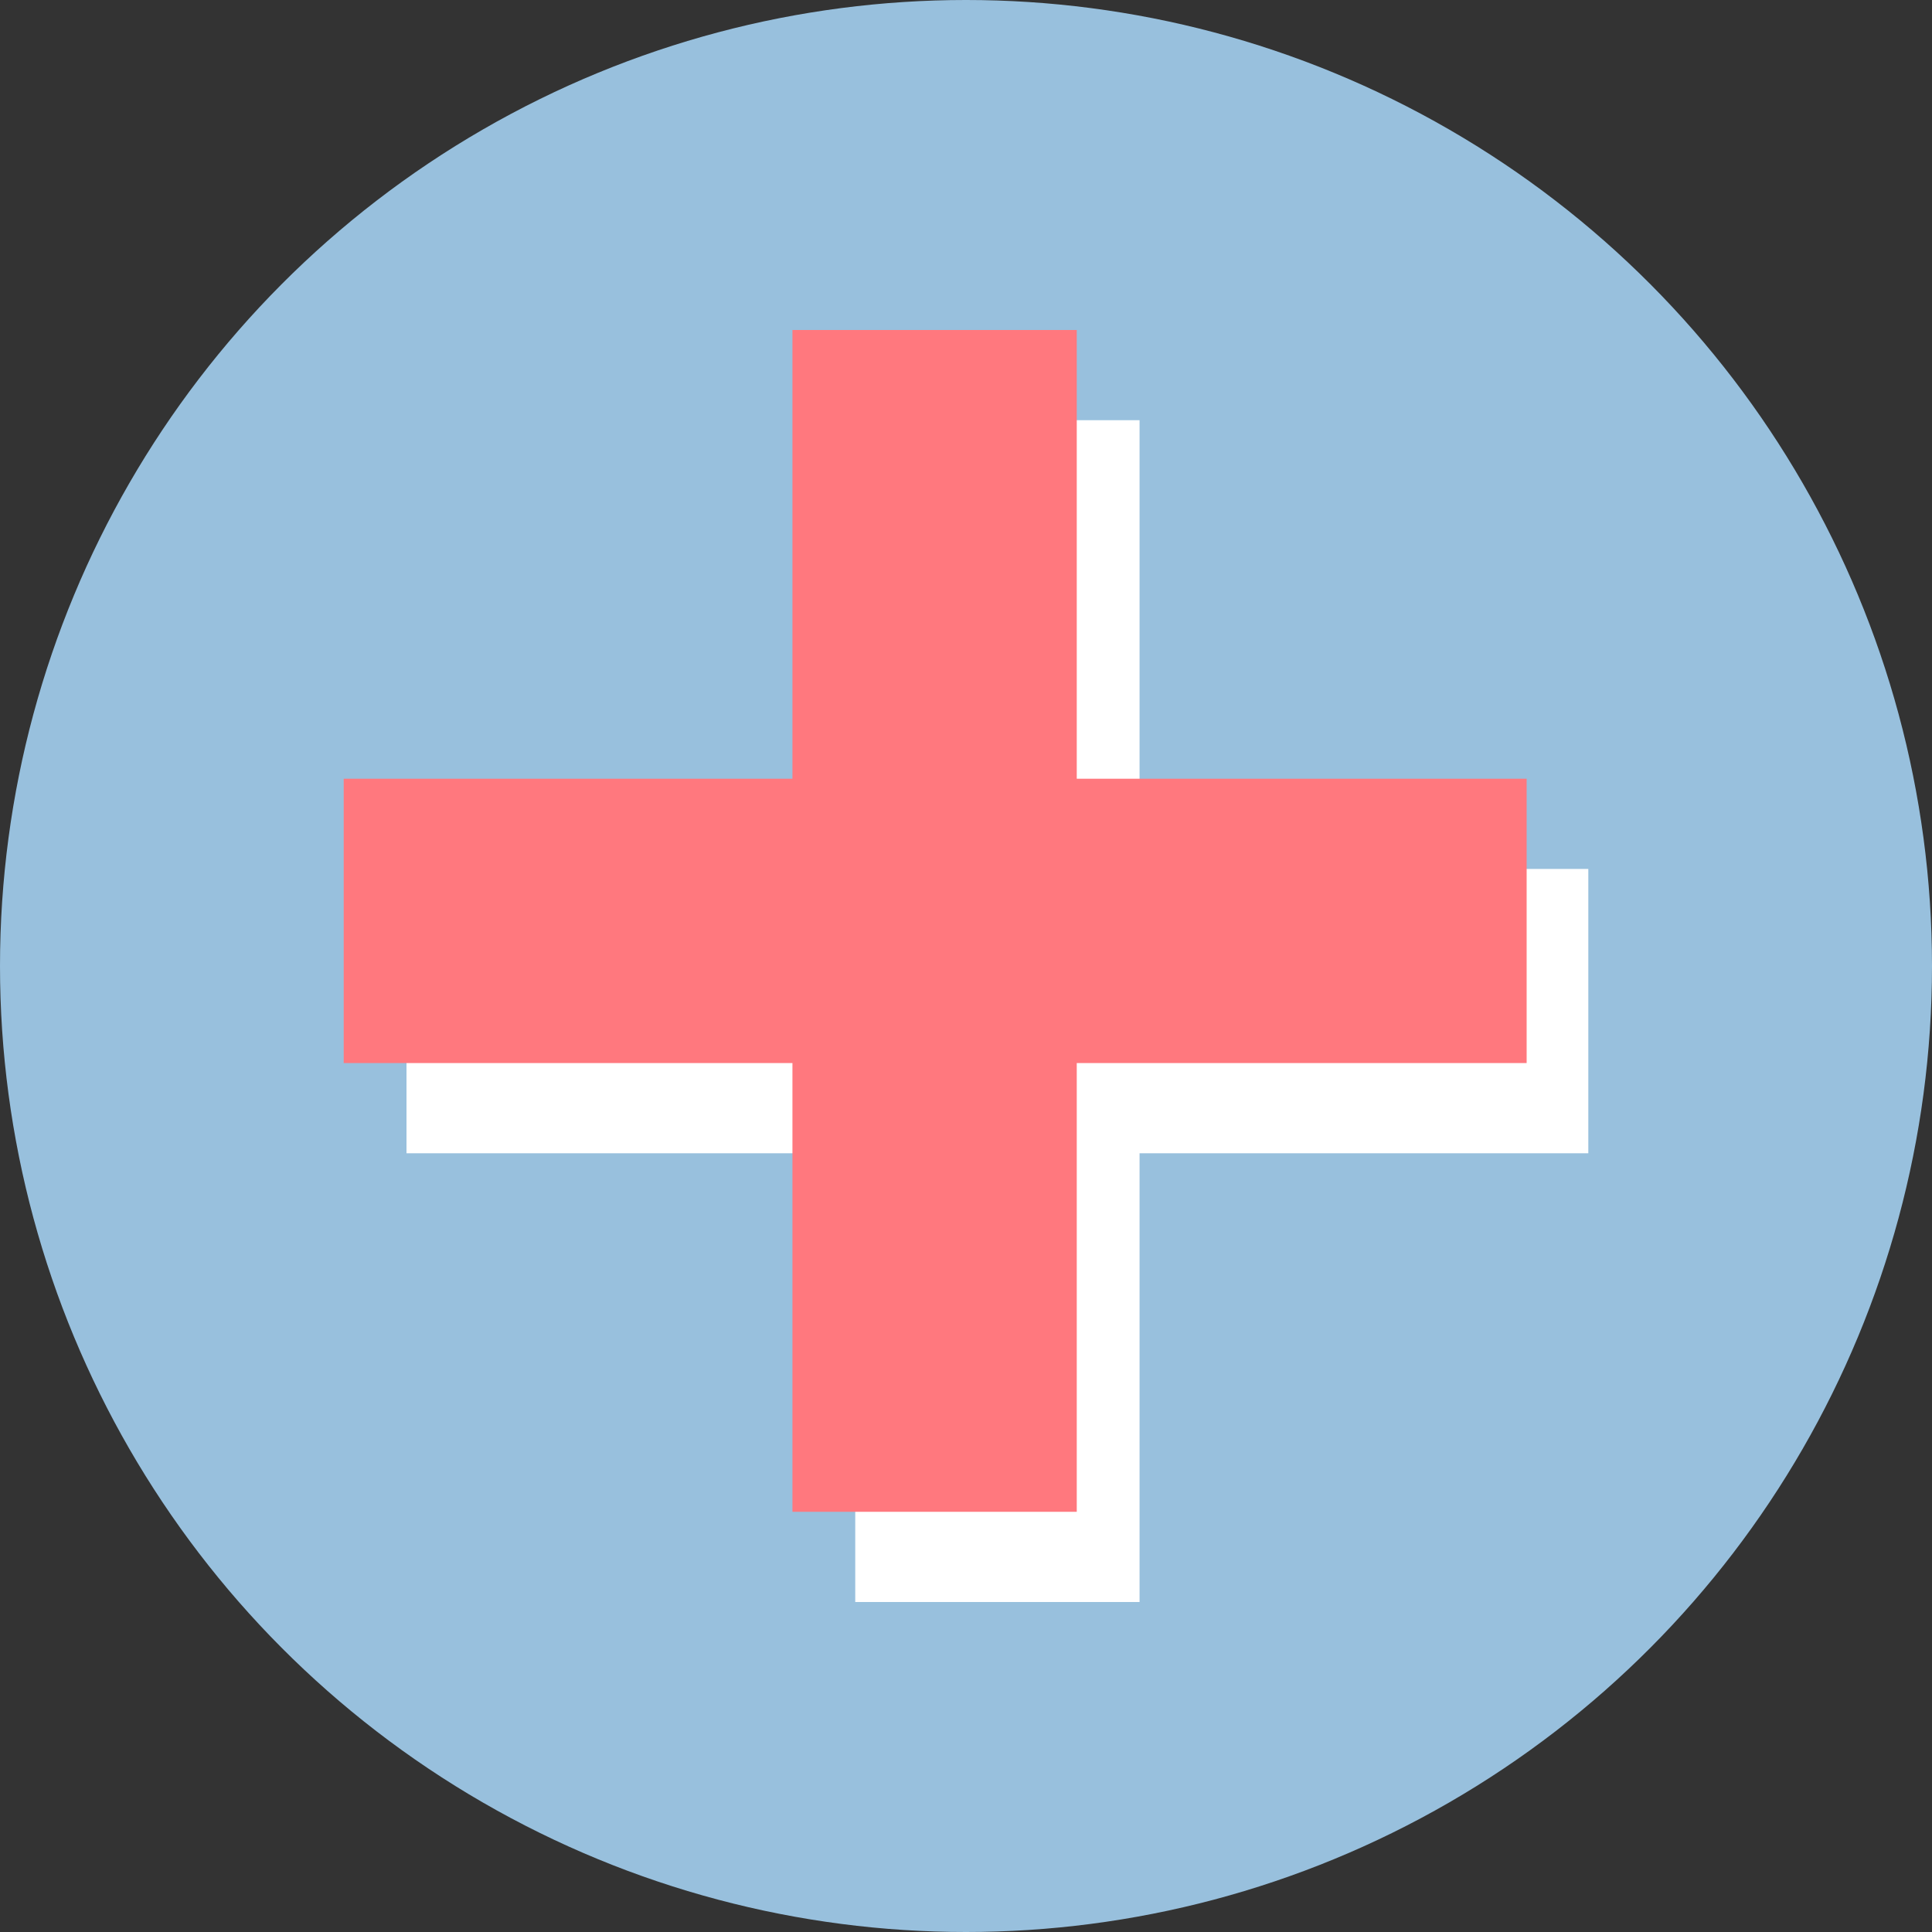
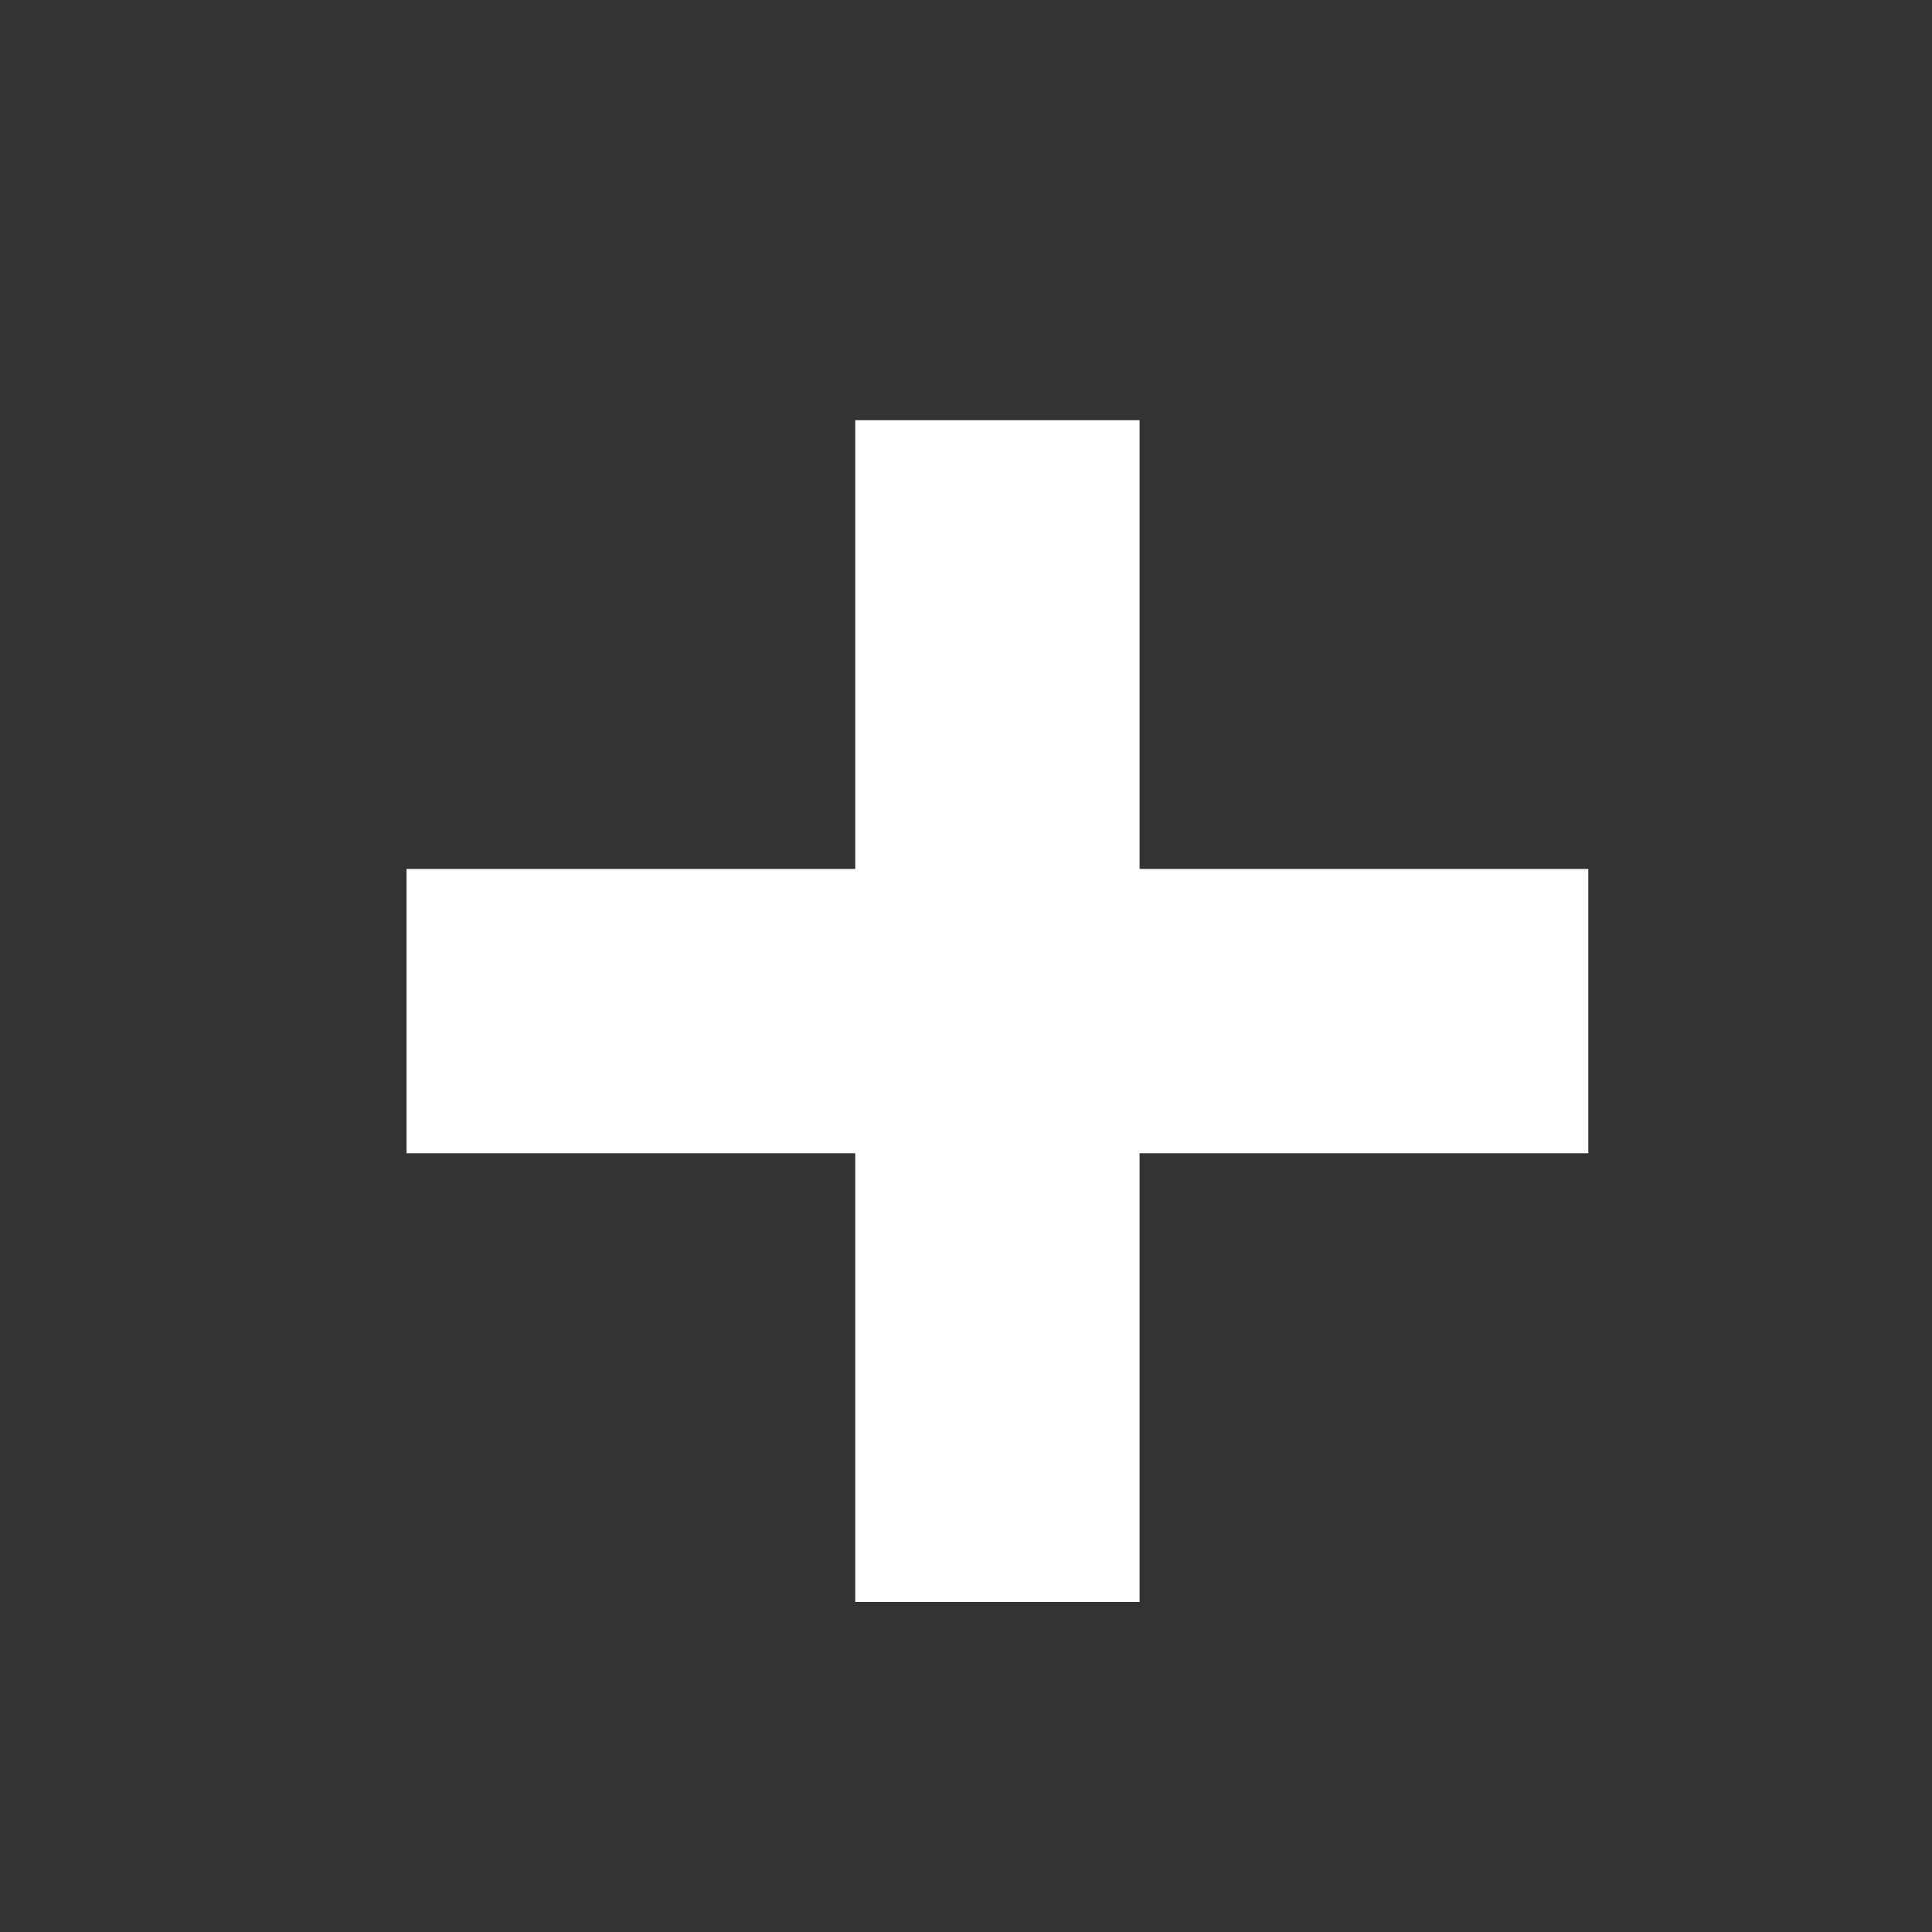
<svg xmlns="http://www.w3.org/2000/svg" x="0px" y="0px" viewBox="0 0 169.2 169.2" style="vertical-align: middle; max-width: 100%; width: 100%;" width="100%">
  <rect x="0" y="0" width="169.2" height="169.2" fill="#333333" stroke="none" />
  <g>
-     <circle cx="84.6" cy="84.6" r="84.6" fill="rgb(152,192,221)">
-     </circle>
    <polygon points="139.1,76.1 99.8,76.1 99.8,36.8 74.9,36.8 74.9,76.1 35.6,76.1 35.6,101 74.9,101    74.9,140.3 99.8,140.3 99.8,101 139.1,101" fill="rgb(255, 255, 255)">
-     </polygon>
-     <polygon points="133.7,68.2 94.3,68.2 94.3,28.9 69.4,28.9 69.4,68.2 30.1,68.2 30.1,93.1 69.4,93.1    69.4,132.4 94.3,132.4 94.3,93.1 133.7,93.1" fill="rgb(255, 120, 126)">
    </polygon>
  </g>
</svg>